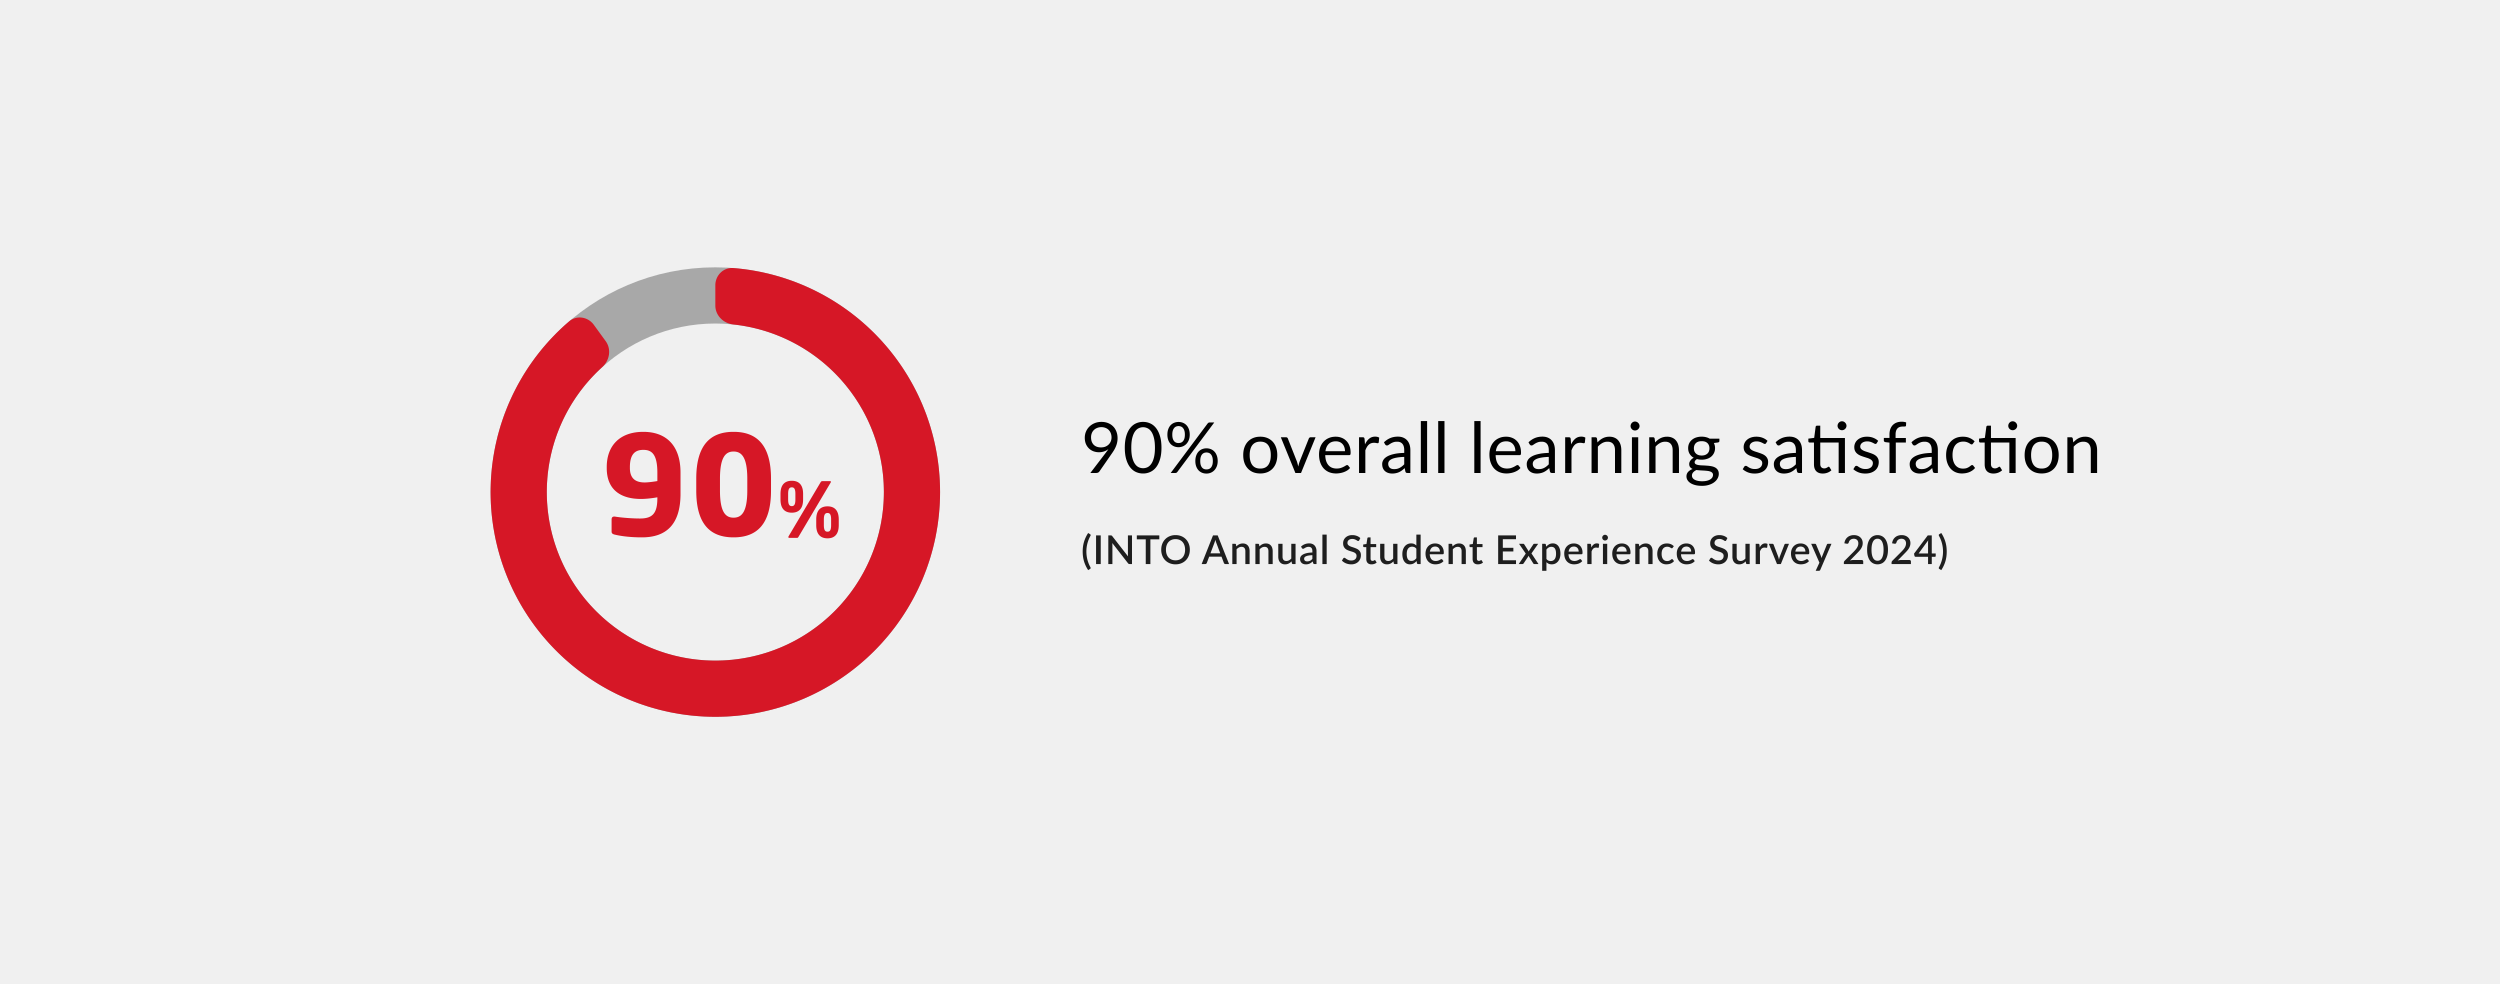
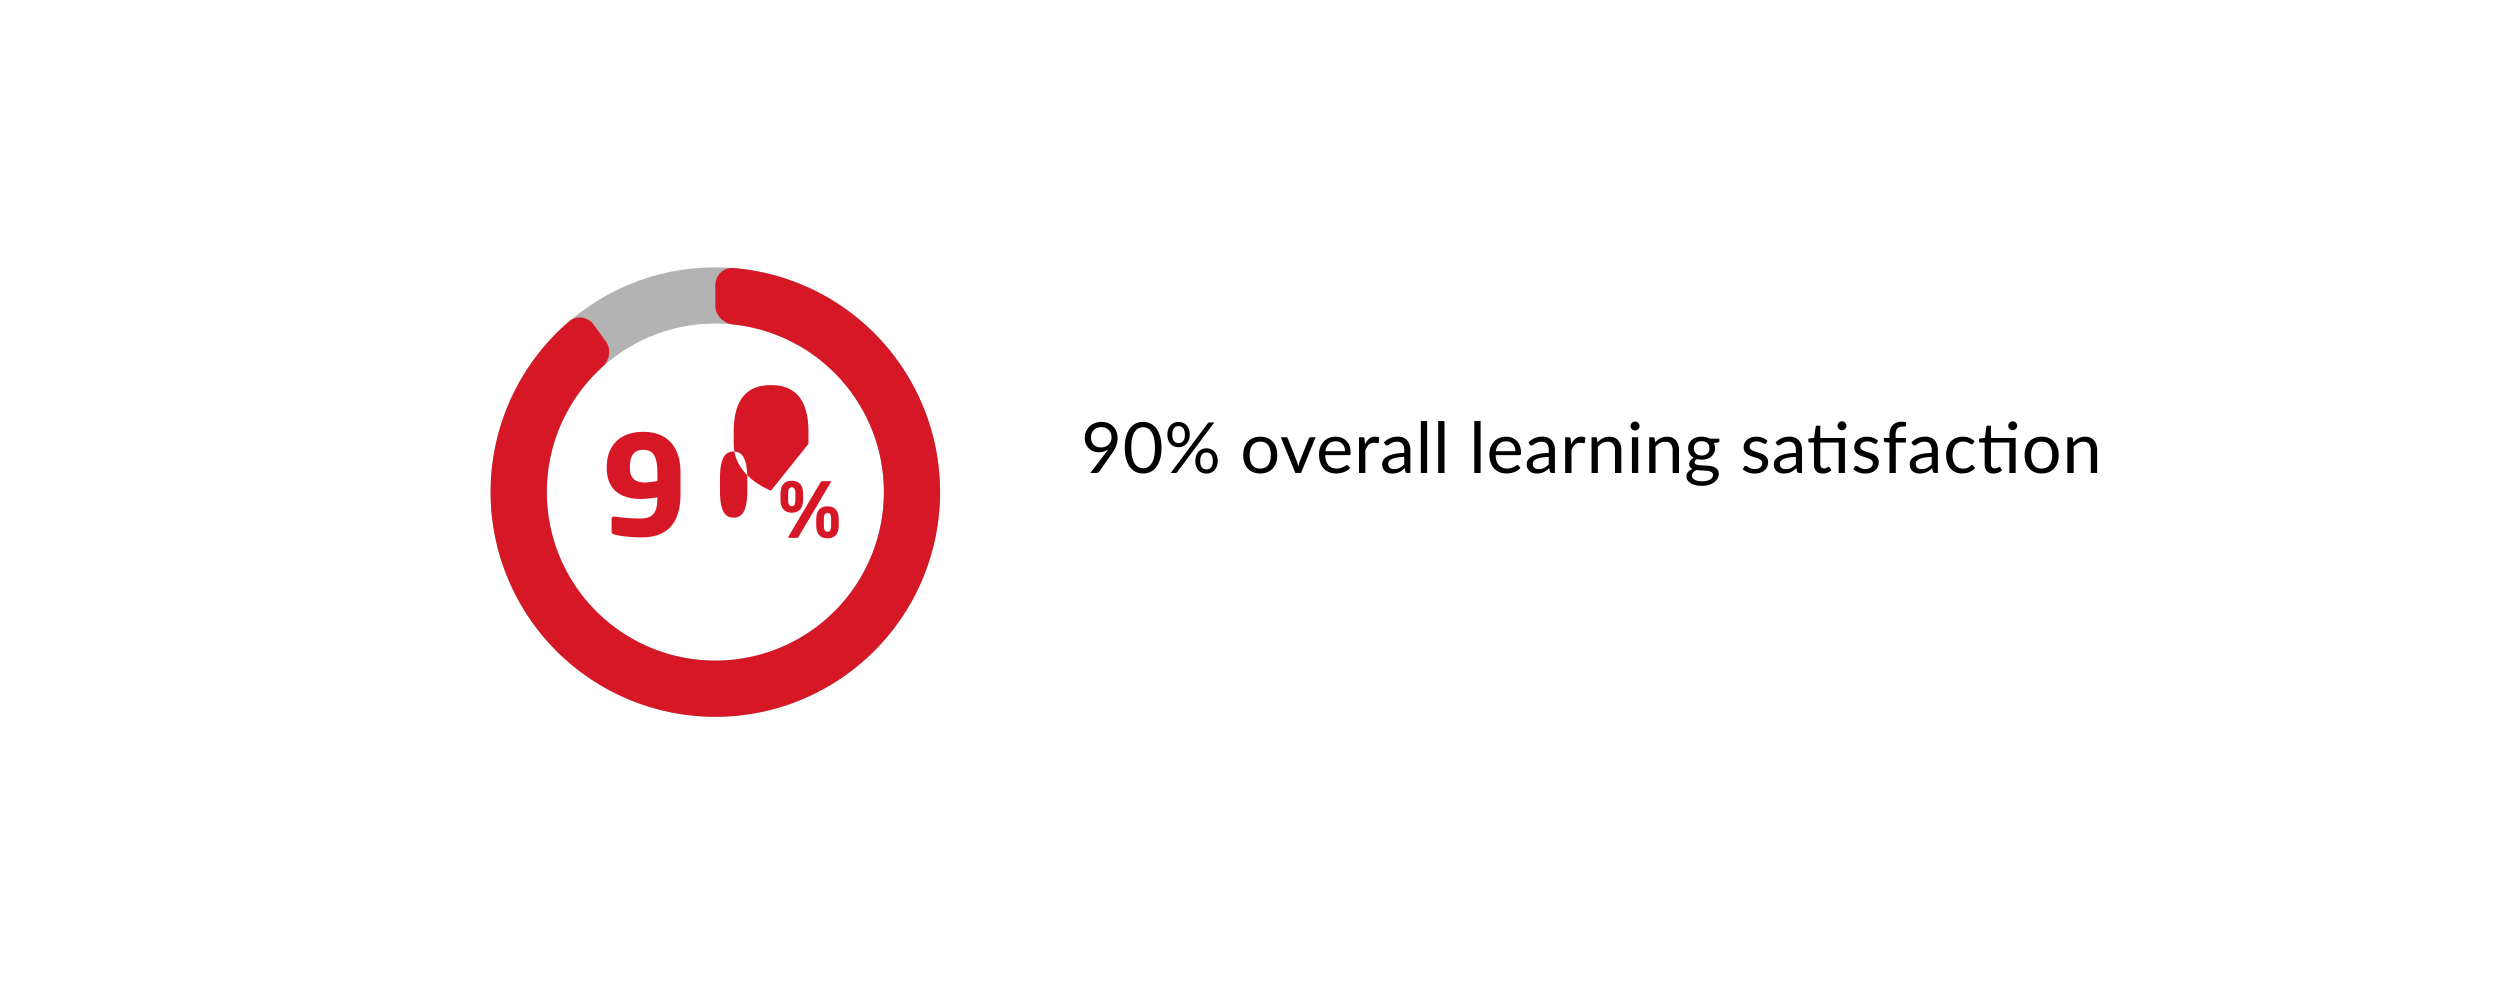
<svg xmlns="http://www.w3.org/2000/svg" width="851" height="335" fill="none">
-   <path fill="#F0F0F0" d="M0 0h851v335H0z" />
  <path fill="#000" fill-opacity=".3" d="M243.5 91c42.25 0 76.5 34.25 76.5 76.5S285.75 244 243.5 244 167 209.75 167 167.5 201.25 91 243.5 91Zm0 133.875c31.687 0 57.375-25.688 57.375-57.375s-25.688-57.375-57.375-57.375-57.375 25.688-57.375 57.375 25.688 57.375 57.375 57.375Z" />
  <path fill="#D61726" d="M243.5 97.12c0-3.38 2.745-6.145 6.114-5.875a76.5 76.5 0 1 1-55.882 18.157c2.567-2.199 6.413-1.575 8.4 1.159l4.047 5.57c1.986 2.735 1.354 6.539-1.154 8.806a57.377 57.377 0 0 0 56.205 97.13 57.38 57.38 0 0 0 38.939-63.542 57.375 57.375 0 0 0-50.56-48.074c-3.361-.36-6.109-3.066-6.109-6.446V97.12Z" />
-   <path fill="#D61726" d="M231.647 168.098c0 10.668-5.098 14.822-13.123 14.822-4.248 0-7.364-.472-9.299-.944-.755-.189-1.039-.472-1.039-1.039v-4.107c0-.66.331-.991.85-.991h.236c2.266.378 5.806.661 8.591.661 4.154 0 5.901-1.652 5.901-6.892v-.33c-1.227.236-3.588.566-5.57.566-6.373 0-11.66-2.69-11.66-10.526v-.331c0-7.175 4.343-11.99 12.462-11.99 7.6 0 12.651 4.485 12.651 13.878v7.223Zm-7.883-4.343v-2.88c0-6.42-2.03-7.741-4.768-7.741-2.596 0-4.579 1.227-4.579 5.853v.331c0 3.87 2.266 4.909 5.051 4.909 1.228 0 3.21-.283 4.296-.472Zm38.686 3.257c0 11.329-4.721 15.908-12.746 15.908s-12.698-4.579-12.698-15.908v-4.06c0-11.329 4.673-15.955 12.698-15.955s12.746 4.626 12.746 15.955v4.06Zm-8.072 0v-4.06c0-7.458-2.03-9.252-4.674-9.252-2.643 0-4.626 1.794-4.626 9.252v4.06c0 7.458 1.983 9.205 4.626 9.205 2.644 0 4.674-1.747 4.674-9.205ZM285.511 178.781c0 3.014-1.377 4.469-3.82 4.469-2.442 0-3.845-1.455-3.845-4.469v-1.949c0-3.014 1.403-4.47 3.845-4.47 2.443 0 3.82 1.456 3.82 4.47v1.949Zm-2.676-14.786a.5.5 0 0 1-.104.312l-10.81 18.241c-.208.364-.312.546-.598.546h-2.676c-.182 0-.286-.104-.286-.286 0-.078.026-.156.078-.26l10.81-18.241c.234-.39.364-.52.649-.52h2.677c.182 0 .26.078.26.208Zm-9.459 6.055c0 3.014-1.403 4.469-3.846 4.469-2.442 0-3.845-1.455-3.845-4.469v-1.949c0-3.014 1.403-4.444 3.845-4.444 2.443 0 3.846 1.43 3.846 4.444v1.949Zm9.537 8.731v-1.949c0-1.767-.468-2.209-1.222-2.209-.753 0-1.247.442-1.247 2.209v1.949c0 1.767.494 2.208 1.247 2.208.754 0 1.222-.441 1.222-2.208Zm-12.161-8.731v-1.949c0-1.767-.468-2.209-1.222-2.209-.753 0-1.247.442-1.247 2.209v1.949c0 1.767.494 2.234 1.247 2.234.754 0 1.222-.467 1.222-2.234Z" />
+   <path fill="#D61726" d="M231.647 168.098c0 10.668-5.098 14.822-13.123 14.822-4.248 0-7.364-.472-9.299-.944-.755-.189-1.039-.472-1.039-1.039v-4.107c0-.66.331-.991.85-.991h.236c2.266.378 5.806.661 8.591.661 4.154 0 5.901-1.652 5.901-6.892v-.33c-1.227.236-3.588.566-5.57.566-6.373 0-11.66-2.69-11.66-10.526v-.331c0-7.175 4.343-11.99 12.462-11.99 7.6 0 12.651 4.485 12.651 13.878v7.223Zm-7.883-4.343v-2.88c0-6.42-2.03-7.741-4.768-7.741-2.596 0-4.579 1.227-4.579 5.853v.331c0 3.87 2.266 4.909 5.051 4.909 1.228 0 3.21-.283 4.296-.472Zm38.686 3.257s-12.698-4.579-12.698-15.908v-4.06c0-11.329 4.673-15.955 12.698-15.955s12.746 4.626 12.746 15.955v4.06Zm-8.072 0v-4.06c0-7.458-2.03-9.252-4.674-9.252-2.643 0-4.626 1.794-4.626 9.252v4.06c0 7.458 1.983 9.205 4.626 9.205 2.644 0 4.674-1.747 4.674-9.205ZM285.511 178.781c0 3.014-1.377 4.469-3.82 4.469-2.442 0-3.845-1.455-3.845-4.469v-1.949c0-3.014 1.403-4.47 3.845-4.47 2.443 0 3.82 1.456 3.82 4.47v1.949Zm-2.676-14.786a.5.5 0 0 1-.104.312l-10.81 18.241c-.208.364-.312.546-.598.546h-2.676c-.182 0-.286-.104-.286-.286 0-.078.026-.156.078-.26l10.81-18.241c.234-.39.364-.52.649-.52h2.677c.182 0 .26.078.26.208Zm-9.459 6.055c0 3.014-1.403 4.469-3.846 4.469-2.442 0-3.845-1.455-3.845-4.469v-1.949c0-3.014 1.403-4.444 3.845-4.444 2.443 0 3.846 1.43 3.846 4.444v1.949Zm9.537 8.731v-1.949c0-1.767-.468-2.209-1.222-2.209-.753 0-1.247.442-1.247 2.209v1.949c0 1.767.494 2.208 1.247 2.208.754 0 1.222-.441 1.222-2.208Zm-12.161-8.731v-1.949c0-1.767-.468-2.209-1.222-2.209-.753 0-1.247.442-1.247 2.209v1.949c0 1.767.494 2.234 1.247 2.234.754 0 1.222-.467 1.222-2.234Z" />
  <path fill="#000" d="M371.396 148.856c0 .544.076 1.032.228 1.464.16.424.384.784.672 1.08.296.296.652.52 1.068.672.424.152.896.228 1.416.228.576 0 1.084-.092 1.524-.276a3.448 3.448 0 0 0 1.128-.756c.304-.312.536-.672.696-1.08.16-.408.24-.832.24-1.272 0-.536-.088-1.02-.264-1.452a3.136 3.136 0 0 0-.708-1.116 3.04 3.04 0 0 0-1.092-.696 3.653 3.653 0 0 0-1.38-.252c-.528 0-1.008.088-1.44.264a3.283 3.283 0 0 0-1.116.708 3.096 3.096 0 0 0-.72 1.092 3.746 3.746 0 0 0-.252 1.392Zm4.992 5.292c.176-.232.34-.452.492-.66.152-.208.296-.416.432-.624a4.78 4.78 0 0 1-1.488.804 5.504 5.504 0 0 1-1.752.276 5.284 5.284 0 0 1-1.848-.324 4.489 4.489 0 0 1-1.524-.948 4.744 4.744 0 0 1-1.056-1.548c-.256-.616-.384-1.32-.384-2.112 0-.752.14-1.456.42-2.112a5.209 5.209 0 0 1 1.176-1.716 5.513 5.513 0 0 1 1.8-1.152c.696-.28 1.46-.42 2.292-.42.824 0 1.572.136 2.244.408a5.047 5.047 0 0 1 1.728 1.14c.48.488.848 1.072 1.104 1.752.264.68.396 1.432.396 2.256 0 .496-.048.968-.144 1.416a7.21 7.21 0 0 1-.396 1.308 9.326 9.326 0 0 1-.624 1.272 19.41 19.41 0 0 1-.84 1.284l-4.188 6.048a1.142 1.142 0 0 1-.444.372 1.568 1.568 0 0 1-.66.132h-1.968l5.232-6.852Zm18.974-1.74c0 1.504-.164 2.808-.492 3.912-.32 1.096-.76 2.004-1.32 2.724-.56.72-1.224 1.256-1.992 1.608a5.754 5.754 0 0 1-2.448.528c-.88 0-1.7-.176-2.46-.528-.752-.352-1.408-.888-1.968-1.608-.56-.72-1-1.628-1.32-2.724-.32-1.104-.48-2.408-.48-3.912s.16-2.808.48-3.912c.32-1.104.76-2.016 1.32-2.736.56-.728 1.216-1.268 1.968-1.62a5.781 5.781 0 0 1 2.46-.528c.872 0 1.688.176 2.448.528.768.352 1.432.892 1.992 1.62.56.72 1 1.632 1.32 2.736.328 1.104.492 2.408.492 3.912Zm-2.22 0c0-1.312-.112-2.412-.336-3.3-.216-.896-.512-1.616-.888-2.16-.368-.544-.796-.932-1.284-1.164a3.412 3.412 0 0 0-3.048 0c-.488.232-.916.62-1.284 1.164-.368.544-.664 1.264-.888 2.16-.216.888-.324 1.988-.324 3.3 0 1.312.108 2.412.324 3.3.224.888.52 1.604.888 2.148s.796.936 1.284 1.176a3.509 3.509 0 0 0 3.048 0c.488-.24.916-.632 1.284-1.176.376-.544.672-1.26.888-2.148.224-.888.336-1.988.336-3.3Zm11.846-4.452c0 .672-.104 1.276-.312 1.812a4.082 4.082 0 0 1-.84 1.344c-.344.36-.748.636-1.212.828-.456.192-.94.288-1.452.288a3.884 3.884 0 0 1-1.5-.288 3.518 3.518 0 0 1-1.212-.828 3.986 3.986 0 0 1-.792-1.344c-.192-.536-.288-1.14-.288-1.812 0-.688.096-1.3.288-1.836.192-.536.456-.988.792-1.356a3.443 3.443 0 0 1 1.212-.84 3.884 3.884 0 0 1 1.5-.288c.544 0 1.048.096 1.512.288.464.192.868.472 1.212.84s.612.82.804 1.356c.192.536.288 1.148.288 1.836Zm-1.656 0c0-.528-.056-.976-.168-1.344a2.454 2.454 0 0 0-.468-.9 1.638 1.638 0 0 0-.684-.516 2.27 2.27 0 0 0-.84-.156c-.296 0-.572.052-.828.156-.256.104-.48.276-.672.516a2.57 2.57 0 0 0-.456.9c-.112.368-.168.816-.168 1.344 0 .52.056.964.168 1.332.112.36.264.656.456.888.192.224.416.388.672.492.256.096.532.144.828.144.296 0 .576-.048.84-.144.264-.104.492-.268.684-.492.2-.232.356-.528.468-.888.112-.368.168-.812.168-1.332Zm7.74-3.792c.08-.096.172-.18.276-.252a.81.81 0 0 1 .444-.108h1.548l-12.576 16.848a.834.834 0 0 1-.276.252.81.81 0 0 1-.408.096h-1.572l12.564-16.836Zm3.432 12.78c0 .672-.104 1.272-.312 1.8a4.082 4.082 0 0 1-.84 1.344c-.344.36-.748.636-1.212.828-.456.192-.94.288-1.452.288a3.916 3.916 0 0 1-1.512-.288 3.547 3.547 0 0 1-1.2-.828 3.986 3.986 0 0 1-.792-1.344c-.192-.528-.288-1.128-.288-1.8 0-.688.096-1.3.288-1.836.192-.544.456-1 .792-1.368a3.47 3.47 0 0 1 1.2-.84 3.916 3.916 0 0 1 1.512-.288c.536 0 1.036.096 1.5.288.472.192.876.472 1.212.84.344.368.612.824.804 1.368.2.536.3 1.148.3 1.836Zm-1.656 0c0-.528-.056-.976-.168-1.344-.112-.376-.268-.68-.468-.912-.192-.232-.42-.4-.684-.504a2.27 2.27 0 0 0-.84-.156 2.27 2.27 0 0 0-.84.156c-.256.104-.48.272-.672.504-.192.232-.344.536-.456.912-.104.368-.156.816-.156 1.344 0 .52.052.96.156 1.32.112.36.264.656.456.888.192.224.416.388.672.492.264.096.544.144.84.144.296 0 .576-.048.84-.144.264-.104.492-.268.684-.492.2-.232.356-.528.468-.888.112-.36.168-.8.168-1.32Zm16.155-8.292c.888 0 1.688.148 2.4.444.712.296 1.32.716 1.824 1.26s.888 1.204 1.152 1.98c.272.768.408 1.628.408 2.58 0 .96-.136 1.824-.408 2.592a5.47 5.47 0 0 1-1.152 1.968 5.143 5.143 0 0 1-1.824 1.26c-.712.288-1.512.432-2.4.432-.896 0-1.704-.144-2.424-.432a5.143 5.143 0 0 1-1.824-1.26 5.61 5.61 0 0 1-1.164-1.968c-.264-.768-.396-1.632-.396-2.592 0-.952.132-1.812.396-2.58.272-.776.66-1.436 1.164-1.98a5.143 5.143 0 0 1 1.824-1.26c.72-.296 1.528-.444 2.424-.444Zm0 10.848c1.2 0 2.096-.4 2.688-1.2.592-.808.888-1.932.888-3.372 0-1.448-.296-2.576-.888-3.384-.592-.808-1.488-1.212-2.688-1.212-.608 0-1.14.104-1.596.312a3.015 3.015 0 0 0-1.128.9c-.296.392-.52.876-.672 1.452a7.882 7.882 0 0 0-.216 1.932c0 1.44.296 2.564.888 3.372.6.8 1.508 1.2 2.724 1.2Zm18.821-10.656L442.868 161h-1.92l-4.956-12.156h1.74a.66.66 0 0 1 .66.444l3.084 7.824c.096.296.18.584.252.864.072.28.14.56.204.84.064-.28.132-.56.204-.84.072-.28.16-.568.264-.864l3.12-7.824a.66.66 0 0 1 .24-.312.622.622 0 0 1 .396-.132h1.668Zm10.007 4.752c0-.496-.072-.948-.216-1.356a2.875 2.875 0 0 0-.612-1.068 2.583 2.583 0 0 0-.972-.696 3.233 3.233 0 0 0-1.308-.252c-1.024 0-1.836.3-2.436.9-.592.592-.96 1.416-1.104 2.472h6.648Zm1.728 5.7c-.264.32-.58.6-.948.84a6.044 6.044 0 0 1-1.188.576 7.007 7.007 0 0 1-1.296.336c-.448.08-.892.12-1.332.12-.84 0-1.616-.14-2.328-.42a5.272 5.272 0 0 1-1.836-1.248c-.512-.552-.912-1.232-1.2-2.04-.288-.808-.432-1.736-.432-2.784 0-.848.128-1.64.384-2.376a5.612 5.612 0 0 1 1.128-1.908 5.063 5.063 0 0 1 1.788-1.272c.704-.312 1.496-.468 2.376-.468.728 0 1.4.124 2.016.372.624.24 1.16.592 1.608 1.056.456.456.812 1.024 1.068 1.704.256.672.384 1.44.384 2.304 0 .336-.036.56-.108.672-.072.112-.208.168-.408.168h-8.124c.024.768.128 1.436.312 2.004.192.568.456 1.044.792 1.428.336.376.736.66 1.2.852a4.2 4.2 0 0 0 1.56.276c.536 0 .996-.06 1.38-.18a6.912 6.912 0 0 0 1.008-.408c.28-.144.512-.276.696-.396.192-.128.356-.192.492-.192a.47.47 0 0 1 .408.204l.6.78Zm5.083-8.016c.384-.832.856-1.48 1.416-1.944.56-.472 1.244-.708 2.052-.708.256 0 .5.028.732.084.24.056.452.144.636.264l-.156 1.596c-.048.2-.168.3-.36.3-.112 0-.276-.024-.492-.072a3.387 3.387 0 0 0-.732-.072 2.97 2.97 0 0 0-1.032.168c-.296.112-.564.28-.804.504a3.565 3.565 0 0 0-.636.816c-.184.32-.352.688-.504 1.104V161h-2.148v-12.156h1.224c.232 0 .392.044.48.132.088.088.148.24.18.456l.144 1.848Zm13.355 4.248c-.984.032-1.824.112-2.52.24-.688.12-1.252.28-1.692.48-.432.2-.748.436-.948.708a1.545 1.545 0 0 0-.288.912c0 .32.052.596.156.828.104.232.244.424.42.576.184.144.396.252.636.324.248.064.512.096.792.096.376 0 .72-.036 1.032-.108.312-.08.604-.192.876-.336.28-.144.544-.316.792-.516.256-.2.504-.428.744-.684v-2.52Zm-6.9-4.968c.672-.648 1.396-1.132 2.172-1.452.776-.32 1.636-.48 2.58-.48.68 0 1.284.112 1.812.336.528.224.972.536 1.332.936.36.4.632.884.816 1.452.184.568.276 1.192.276 1.872V161h-.948c-.208 0-.368-.032-.48-.096-.112-.072-.2-.208-.264-.408l-.24-1.152c-.32.296-.632.56-.936.792a5.87 5.87 0 0 1-.96.576 5.17 5.17 0 0 1-1.08.348 5.54 5.54 0 0 1-1.26.132c-.472 0-.916-.064-1.332-.192a3.219 3.219 0 0 1-1.092-.6 2.905 2.905 0 0 1-.732-.996c-.176-.408-.264-.888-.264-1.44 0-.48.132-.94.396-1.38.264-.448.692-.844 1.284-1.188.592-.344 1.364-.624 2.316-.84.952-.224 2.12-.352 3.504-.384v-.948c0-.944-.204-1.656-.612-2.136-.408-.488-1.004-.732-1.788-.732-.528 0-.972.068-1.332.204-.352.128-.66.276-.924.444-.256.16-.48.308-.672.444a.962.962 0 0 1-.552.192.637.637 0 0 1-.372-.108 1.134 1.134 0 0 1-.264-.288l-.384-.684Zm14.69-7.236V161h-2.136v-17.676h2.136Zm5.911 0V161h-2.136v-17.676h2.136Zm12.293 0V161h-2.136v-17.676h2.136Zm11.84 10.272c0-.496-.072-.948-.216-1.356a2.875 2.875 0 0 0-.612-1.068 2.583 2.583 0 0 0-.972-.696 3.233 3.233 0 0 0-1.308-.252c-1.024 0-1.836.3-2.436.9-.592.592-.96 1.416-1.104 2.472h6.648Zm1.728 5.7c-.264.32-.58.6-.948.84a6.044 6.044 0 0 1-1.188.576 7.007 7.007 0 0 1-1.296.336c-.448.08-.892.12-1.332.12-.84 0-1.616-.14-2.328-.42a5.272 5.272 0 0 1-1.836-1.248c-.512-.552-.912-1.232-1.2-2.04-.288-.808-.432-1.736-.432-2.784 0-.848.128-1.64.384-2.376a5.612 5.612 0 0 1 1.128-1.908 5.063 5.063 0 0 1 1.788-1.272c.704-.312 1.496-.468 2.376-.468.728 0 1.4.124 2.016.372.624.24 1.16.592 1.608 1.056.456.456.812 1.024 1.068 1.704.256.672.384 1.44.384 2.304 0 .336-.036.56-.108.672-.072.112-.208.168-.408.168h-8.124c.024.768.128 1.436.312 2.004.192.568.456 1.044.792 1.428.336.376.736.66 1.2.852a4.2 4.2 0 0 0 1.56.276c.536 0 .996-.06 1.38-.18a6.912 6.912 0 0 0 1.008-.408c.28-.144.512-.276.696-.396.192-.128.356-.192.492-.192a.47.47 0 0 1 .408.204l.6.78Zm9.644-3.768c-.984.032-1.824.112-2.52.24-.688.12-1.252.28-1.692.48-.432.2-.748.436-.948.708a1.545 1.545 0 0 0-.288.912c0 .32.052.596.156.828.104.232.244.424.42.576.184.144.396.252.636.324.248.064.512.096.792.096.376 0 .72-.036 1.032-.108.312-.08.604-.192.876-.336.28-.144.544-.316.792-.516.256-.2.504-.428.744-.684v-2.52Zm-6.9-4.968c.672-.648 1.396-1.132 2.172-1.452.776-.32 1.636-.48 2.58-.48.68 0 1.284.112 1.812.336.528.224.972.536 1.332.936.36.4.632.884.816 1.452.184.568.276 1.192.276 1.872V161h-.948c-.208 0-.368-.032-.48-.096-.112-.072-.2-.208-.264-.408l-.24-1.152c-.32.296-.632.56-.936.792a5.87 5.87 0 0 1-.96.576 5.17 5.17 0 0 1-1.08.348 5.54 5.54 0 0 1-1.26.132c-.472 0-.916-.064-1.332-.192a3.219 3.219 0 0 1-1.092-.6 2.905 2.905 0 0 1-.732-.996c-.176-.408-.264-.888-.264-1.44 0-.48.132-.94.396-1.38.264-.448.692-.844 1.284-1.188.592-.344 1.364-.624 2.316-.84.952-.224 2.12-.352 3.504-.384v-.948c0-.944-.204-1.656-.612-2.136-.408-.488-1.004-.732-1.788-.732-.528 0-.972.068-1.332.204-.352.128-.66.276-.924.444-.256.16-.48.308-.672.444a.962.962 0 0 1-.552.192.637.637 0 0 1-.372-.108 1.134 1.134 0 0 1-.264-.288l-.384-.684Zm14.509.72c.384-.832.856-1.48 1.416-1.944.56-.472 1.244-.708 2.052-.708.256 0 .5.028.732.084.24.056.452.144.636.264l-.156 1.596c-.048.2-.168.3-.36.3-.112 0-.276-.024-.492-.072a3.387 3.387 0 0 0-.732-.072 2.97 2.97 0 0 0-1.032.168c-.296.112-.564.28-.804.504a3.565 3.565 0 0 0-.636.816c-.184.32-.352.688-.504 1.104V161h-2.148v-12.156h1.224c.232 0 .392.044.48.132.088.088.148.24.18.456l.144 1.848Zm8.97-.672c.264-.296.544-.564.84-.804.296-.24.608-.444.936-.612a4.546 4.546 0 0 1 1.056-.396c.376-.096.78-.144 1.212-.144.664 0 1.248.112 1.752.336.512.216.936.528 1.272.936.344.4.604.884.78 1.452.176.568.264 1.196.264 1.884V161h-2.148v-7.74c0-.92-.212-1.632-.636-2.136-.416-.512-1.052-.768-1.908-.768-.632 0-1.224.152-1.776.456a5.871 5.871 0 0 0-1.512 1.236V161h-2.148v-12.156h1.284c.304 0 .492.148.564.444l.168 1.32Zm13.863-1.764V161h-2.136v-12.156h2.136Zm.456-3.816c0 .208-.044.404-.132.588a1.63 1.63 0 0 1-.336.48c-.136.136-.3.244-.492.324-.184.08-.38.12-.588.12a1.459 1.459 0 0 1-1.056-.444 1.75 1.75 0 0 1-.324-.48c-.08-.184-.12-.38-.12-.588 0-.208.04-.404.12-.588.08-.192.188-.356.324-.492.136-.144.292-.256.468-.336.184-.08.38-.12.588-.12.208 0 .404.04.588.12.192.08.356.192.492.336.144.136.256.3.336.492.088.184.132.38.132.588Zm5.31 5.58c.264-.296.544-.564.84-.804.296-.24.608-.444.936-.612a4.546 4.546 0 0 1 1.056-.396c.376-.096.78-.144 1.212-.144.664 0 1.248.112 1.752.336.512.216.936.528 1.272.936.344.4.604.884.78 1.452.176.568.264 1.196.264 1.884V161h-2.148v-7.74c0-.92-.212-1.632-.636-2.136-.416-.512-1.052-.768-1.908-.768-.632 0-1.224.152-1.776.456a5.871 5.871 0 0 0-1.512 1.236V161h-2.148v-12.156h1.284c.304 0 .492.148.564.444l.168 1.32Zm15.843 4.452c.432 0 .812-.06 1.14-.18.328-.12.604-.288.828-.504.224-.216.392-.472.504-.768a2.86 2.86 0 0 0 .168-.996c0-.744-.228-1.336-.684-1.776-.448-.44-1.1-.66-1.956-.66-.864 0-1.524.22-1.98.66-.448.44-.672 1.032-.672 1.776 0 .36.056.692.168.996.12.296.292.552.516.768.224.216.5.384.828.504.328.12.708.18 1.14.18Zm3.852 6.6c0-.296-.084-.536-.252-.72a1.676 1.676 0 0 0-.684-.432 4.073 4.073 0 0 0-.984-.216 17.147 17.147 0 0 0-1.2-.108l-1.272-.072a15.009 15.009 0 0 1-1.248-.12 3.37 3.37 0 0 0-1.104.792c-.28.312-.42.68-.42 1.104 0 .272.068.524.204.756.144.24.36.444.648.612.288.176.648.312 1.08.408.44.104.956.156 1.548.156.576 0 1.092-.052 1.548-.156.456-.104.84-.252 1.152-.444.32-.192.564-.42.732-.684.168-.264.252-.556.252-.876Zm2.172-12.336v.792c0 .264-.168.432-.504.504l-1.38.18c.272.528.408 1.112.408 1.752 0 .592-.116 1.132-.348 1.62-.224.48-.536.892-.936 1.236s-.88.608-1.44.792a5.812 5.812 0 0 1-1.824.276 6.15 6.15 0 0 1-1.608-.204c-.256.16-.452.332-.588.516a.876.876 0 0 0-.204.54c0 .288.116.508.348.66.24.144.552.248.936.312s.82.104 1.308.12c.496.016 1 .044 1.512.084.52.032 1.024.092 1.512.18.496.088.936.232 1.32.432.384.2.692.476.924.828.24.352.36.808.36 1.368 0 .52-.132 1.024-.396 1.512-.256.488-.628.92-1.116 1.296-.488.384-1.088.688-1.8.912-.704.232-1.5.348-2.388.348-.888 0-1.664-.088-2.328-.264-.664-.176-1.216-.412-1.656-.708-.44-.296-.772-.64-.996-1.032a2.436 2.436 0 0 1-.324-1.212c0-.6.188-1.108.564-1.524.376-.416.892-.748 1.548-.996a2.297 2.297 0 0 1-.864-.636c-.208-.272-.312-.636-.312-1.092 0-.176.032-.356.096-.54.064-.192.16-.38.288-.564a3.1 3.1 0 0 1 1.164-.984 3.752 3.752 0 0 1-1.404-1.332c-.336-.56-.504-1.208-.504-1.944 0-.592.112-1.128.336-1.608.232-.488.552-.9.96-1.236a4.313 4.313 0 0 1 1.452-.792 6.006 6.006 0 0 1 1.86-.276c.528 0 1.02.06 1.476.18.456.112.872.28 1.248.504h3.3Zm15.909 1.524a.473.473 0 0 1-.444.264.835.835 0 0 1-.408-.132 7.18 7.18 0 0 0-.564-.288 4.303 4.303 0 0 0-.78-.3 3.603 3.603 0 0 0-1.08-.144c-.36 0-.684.048-.972.144a2.318 2.318 0 0 0-.744.372c-.2.16-.356.348-.468.564a1.508 1.508 0 0 0-.156.684c0 .312.088.572.264.78.184.208.424.388.72.54.296.152.632.288 1.008.408.376.112.76.236 1.152.372.4.128.788.272 1.164.432.376.16.712.36 1.008.6.296.24.532.536.708.888.184.344.276.76.276 1.248 0 .56-.1 1.08-.3 1.56a3.46 3.46 0 0 1-.888 1.236 4.34 4.34 0 0 1-1.44.816c-.568.2-1.224.3-1.968.3-.848 0-1.616-.136-2.304-.408-.688-.28-1.272-.636-1.752-1.068l.504-.816a.732.732 0 0 1 .228-.24.615.615 0 0 1 .336-.084c.144 0 .296.056.456.168.16.112.352.236.576.372.232.136.512.26.84.372.328.112.736.168 1.224.168.416 0 .78-.052 1.092-.156.312-.112.572-.26.78-.444.208-.184.36-.396.456-.636a1.91 1.91 0 0 0 .156-.768c0-.336-.092-.612-.276-.828a2.105 2.105 0 0 0-.708-.564 5.212 5.212 0 0 0-1.02-.408l-1.164-.372a15.68 15.68 0 0 1-1.164-.432 4.273 4.273 0 0 1-1.008-.624 2.89 2.89 0 0 1-.72-.912c-.176-.368-.264-.812-.264-1.332 0-.464.096-.908.288-1.332.192-.432.472-.808.84-1.128.368-.328.82-.588 1.356-.78.536-.192 1.148-.288 1.836-.288.8 0 1.516.128 2.148.384.64.248 1.192.592 1.656 1.032l-.48.78Zm10.131 4.68c-.984.032-1.824.112-2.52.24-.688.12-1.252.28-1.692.48-.432.2-.748.436-.948.708a1.545 1.545 0 0 0-.288.912c0 .32.052.596.156.828.104.232.244.424.42.576.184.144.396.252.636.324.248.064.512.096.792.096.376 0 .72-.036 1.032-.108.312-.08.604-.192.876-.336.28-.144.544-.316.792-.516.256-.2.504-.428.744-.684v-2.52Zm-6.9-4.968c.672-.648 1.396-1.132 2.172-1.452.776-.32 1.636-.48 2.58-.48.68 0 1.284.112 1.812.336.528.224.972.536 1.332.936.36.4.632.884.816 1.452.184.568.276 1.192.276 1.872V161h-.948c-.208 0-.368-.032-.48-.096-.112-.072-.2-.208-.264-.408l-.24-1.152c-.32.296-.632.56-.936.792a5.87 5.87 0 0 1-.96.576 5.17 5.17 0 0 1-1.08.348 5.54 5.54 0 0 1-1.26.132c-.472 0-.916-.064-1.332-.192a3.219 3.219 0 0 1-1.092-.6 2.905 2.905 0 0 1-.732-.996c-.176-.408-.264-.888-.264-1.44 0-.48.132-.94.396-1.38.264-.448.692-.844 1.284-1.188.592-.344 1.364-.624 2.316-.84.952-.224 2.12-.352 3.504-.384v-.948c0-.944-.204-1.656-.612-2.136-.408-.488-1.004-.732-1.788-.732-.528 0-.972.068-1.332.204-.352.128-.66.276-.924.444-.256.16-.48.308-.672.444a.962.962 0 0 1-.552.192.637.637 0 0 1-.372-.108 1.134 1.134 0 0 1-.264-.288l-.384-.684ZM628.015 161h-2.136v-10.368h-6.264v7.296c0 .512.124.892.372 1.14.248.248.568.372.96.372.224 0 .416-.028.576-.084.168-.064.312-.132.432-.204.12-.072.22-.136.3-.192.088-.064.164-.096.228-.096.112 0 .212.068.3.204l.624 1.02a4.058 4.058 0 0 1-1.332.816 4.607 4.607 0 0 1-1.608.288c-.96 0-1.7-.268-2.22-.804-.512-.536-.768-1.308-.768-2.316v-7.44h-1.464a.495.495 0 0 1-.324-.108c-.088-.08-.132-.2-.132-.36v-.852l1.992-.264.492-3.744a.509.509 0 0 1 .156-.288.48.48 0 0 1 .336-.12h1.08v4.188h8.4V161Zm.528-16.056c0 .208-.044.404-.132.588-.08.176-.192.332-.336.468a1.54 1.54 0 0 1-.48.324c-.184.08-.38.12-.588.12a1.459 1.459 0 0 1-1.056-.444 1.459 1.459 0 0 1-.444-1.056c0-.208.04-.404.12-.588.08-.192.188-.356.324-.492.136-.144.292-.256.468-.336.184-.08.38-.12.588-.12a1.459 1.459 0 0 1 1.068.456c.144.136.256.3.336.492.088.184.132.38.132.588Zm10.302 5.904a.473.473 0 0 1-.444.264.835.835 0 0 1-.408-.132 7.18 7.18 0 0 0-.564-.288 4.303 4.303 0 0 0-.78-.3 3.603 3.603 0 0 0-1.08-.144c-.36 0-.684.048-.972.144a2.318 2.318 0 0 0-.744.372c-.2.16-.356.348-.468.564a1.508 1.508 0 0 0-.156.684c0 .312.088.572.264.78.184.208.424.388.72.54.296.152.632.288 1.008.408.376.112.76.236 1.152.372.4.128.788.272 1.164.432.376.16.712.36 1.008.6.296.24.532.536.708.888.184.344.276.76.276 1.248 0 .56-.1 1.08-.3 1.56a3.46 3.46 0 0 1-.888 1.236 4.34 4.34 0 0 1-1.44.816c-.568.2-1.224.3-1.968.3-.848 0-1.616-.136-2.304-.408-.688-.28-1.272-.636-1.752-1.068l.504-.816a.732.732 0 0 1 .228-.24.615.615 0 0 1 .336-.084c.144 0 .296.056.456.168.16.112.352.236.576.372.232.136.512.26.84.372.328.112.736.168 1.224.168.416 0 .78-.052 1.092-.156.312-.112.572-.26.78-.444.208-.184.36-.396.456-.636a1.91 1.91 0 0 0 .156-.768c0-.336-.092-.612-.276-.828a2.105 2.105 0 0 0-.708-.564 5.212 5.212 0 0 0-1.02-.408l-1.164-.372a15.68 15.68 0 0 1-1.164-.432 4.273 4.273 0 0 1-1.008-.624 2.89 2.89 0 0 1-.72-.912c-.176-.368-.264-.812-.264-1.332 0-.464.096-.908.288-1.332.192-.432.472-.808.84-1.128.368-.328.82-.588 1.356-.78.536-.192 1.148-.288 1.836-.288.8 0 1.516.128 2.148.384.64.248 1.192.592 1.656 1.032l-.48.78ZM643.179 161v-10.332l-1.344-.156a1.19 1.19 0 0 1-.42-.18.46.46 0 0 1-.156-.372v-.876h1.92v-1.176c0-.696.096-1.312.288-1.848.2-.544.48-1 .84-1.368a3.58 3.58 0 0 1 1.32-.852c.512-.192 1.088-.288 1.728-.288.544 0 1.044.08 1.5.24l-.048 1.068c-.016.192-.124.296-.324.312a9.895 9.895 0 0 1-.78.024c-.368 0-.704.048-1.008.144a1.898 1.898 0 0 0-.768.468c-.216.216-.384.5-.504.852-.112.352-.168.788-.168 1.308v1.116h3.504v1.548h-3.432V161h-2.148Zm14.38-5.472c-.984.032-1.824.112-2.52.24-.688.12-1.252.28-1.692.48-.432.2-.748.436-.948.708a1.545 1.545 0 0 0-.288.912c0 .32.052.596.156.828.104.232.244.424.42.576.184.144.396.252.636.324.248.064.512.096.792.096.376 0 .72-.036 1.032-.108.312-.08.604-.192.876-.336.28-.144.544-.316.792-.516.256-.2.504-.428.744-.684v-2.52Zm-6.9-4.968c.672-.648 1.396-1.132 2.172-1.452.776-.32 1.636-.48 2.58-.48.68 0 1.284.112 1.812.336.528.224.972.536 1.332.936.36.4.632.884.816 1.452.184.568.276 1.192.276 1.872V161h-.948c-.208 0-.368-.032-.48-.096-.112-.072-.2-.208-.264-.408l-.24-1.152c-.32.296-.632.56-.936.792a5.87 5.87 0 0 1-.96.576 5.17 5.17 0 0 1-1.08.348 5.54 5.54 0 0 1-1.26.132c-.472 0-.916-.064-1.332-.192a3.219 3.219 0 0 1-1.092-.6 2.905 2.905 0 0 1-.732-.996c-.176-.408-.264-.888-.264-1.44 0-.48.132-.94.396-1.38.264-.448.692-.844 1.284-1.188.592-.344 1.364-.624 2.316-.84.952-.224 2.12-.352 3.504-.384v-.948c0-.944-.204-1.656-.612-2.136-.408-.488-1.004-.732-1.788-.732-.528 0-.972.068-1.332.204-.352.128-.66.276-.924.444-.256.16-.48.308-.672.444a.962.962 0 0 1-.552.192.637.637 0 0 1-.372-.108 1.134 1.134 0 0 1-.264-.288l-.384-.684Zm20.942.444a.954.954 0 0 1-.192.204.431.431 0 0 1-.264.072.73.73 0 0 1-.396-.144 5.481 5.481 0 0 0-.54-.336 3.82 3.82 0 0 0-.78-.324c-.304-.104-.68-.156-1.128-.156-.6 0-1.128.108-1.584.324-.456.208-.84.512-1.152.912-.304.4-.536.884-.696 1.452a7.383 7.383 0 0 0-.228 1.908c0 .736.084 1.392.252 1.968.168.568.404 1.048.708 1.44.312.384.684.68 1.116.888.44.2.932.3 1.476.3.52 0 .948-.06 1.284-.18.336-.128.612-.268.828-.42.224-.152.408-.288.552-.408.152-.128.3-.192.444-.192a.47.47 0 0 1 .408.204l.6.78a4.257 4.257 0 0 1-.9.84c-.336.232-.7.428-1.092.588a6.023 6.023 0 0 1-1.212.336 7.728 7.728 0 0 1-1.296.108c-.76 0-1.468-.14-2.124-.42a4.878 4.878 0 0 1-1.692-1.212c-.48-.536-.856-1.192-1.128-1.968-.272-.776-.408-1.66-.408-2.652 0-.904.124-1.74.372-2.508a5.747 5.747 0 0 1 1.104-1.98 5.053 5.053 0 0 1 1.788-1.308c.712-.312 1.528-.468 2.448-.468.856 0 1.608.14 2.256.42a5.32 5.32 0 0 1 1.74 1.164l-.564.768ZM686.122 161h-2.136v-10.368h-6.264v7.296c0 .512.124.892.372 1.14.248.248.568.372.96.372.224 0 .416-.028.576-.084.168-.064.312-.132.432-.204.12-.072.22-.136.3-.192.088-.064.164-.096.228-.096.112 0 .212.068.3.204l.624 1.02a4.058 4.058 0 0 1-1.332.816 4.607 4.607 0 0 1-1.608.288c-.96 0-1.7-.268-2.22-.804-.512-.536-.768-1.308-.768-2.316v-7.44h-1.464a.495.495 0 0 1-.324-.108c-.088-.08-.132-.2-.132-.36v-.852l1.992-.264.492-3.744a.509.509 0 0 1 .156-.288.48.48 0 0 1 .336-.12h1.08v4.188h8.4V161Zm.528-16.056c0 .208-.044.404-.132.588-.08.176-.192.332-.336.468a1.54 1.54 0 0 1-.48.324c-.184.08-.38.12-.588.12a1.459 1.459 0 0 1-1.056-.444 1.459 1.459 0 0 1-.444-1.056c0-.208.04-.404.12-.588.08-.192.188-.356.324-.492.136-.144.292-.256.468-.336.184-.08.38-.12.588-.12a1.459 1.459 0 0 1 1.068.456c.144.136.256.3.336.492.088.184.132.38.132.588Zm8.345 3.708c.888 0 1.688.148 2.4.444.712.296 1.32.716 1.824 1.26s.888 1.204 1.152 1.98c.272.768.408 1.628.408 2.58 0 .96-.136 1.824-.408 2.592a5.47 5.47 0 0 1-1.152 1.968 5.143 5.143 0 0 1-1.824 1.26c-.712.288-1.512.432-2.4.432-.896 0-1.704-.144-2.424-.432a5.143 5.143 0 0 1-1.824-1.26 5.61 5.61 0 0 1-1.164-1.968c-.264-.768-.396-1.632-.396-2.592 0-.952.132-1.812.396-2.58.272-.776.66-1.436 1.164-1.98a5.143 5.143 0 0 1 1.824-1.26c.72-.296 1.528-.444 2.424-.444Zm0 10.848c1.2 0 2.096-.4 2.688-1.2.592-.808.888-1.932.888-3.372 0-1.448-.296-2.576-.888-3.384-.592-.808-1.488-1.212-2.688-1.212-.608 0-1.14.104-1.596.312a3.015 3.015 0 0 0-1.128.9c-.296.392-.52.876-.672 1.452a7.882 7.882 0 0 0-.216 1.932c0 1.44.296 2.564.888 3.372.6.8 1.508 1.2 2.724 1.2Zm10.749-8.892c.264-.296.544-.564.84-.804.296-.24.608-.444.936-.612a4.546 4.546 0 0 1 1.056-.396c.376-.096.78-.144 1.212-.144.664 0 1.248.112 1.752.336.512.216.936.528 1.272.936.344.4.604.884.78 1.452.176.568.264 1.196.264 1.884V161h-2.148v-7.74c0-.92-.212-1.632-.636-2.136-.416-.512-1.052-.768-1.908-.768-.632 0-1.224.152-1.776.456a5.871 5.871 0 0 0-1.512 1.236V161h-2.148v-12.156h1.284c.304 0 .492.148.564.444l.168 1.32Z" />
-   <path fill="#1E1E1E" d="M369.806 187.752c0 .947.117 1.874.352 2.78.234.902.575 1.752 1.021 2.55a.73.73 0 0 1 .075.217.314.314 0 0 1-.095.284.678.678 0 0 1-.108.088l-.643.399a11.941 11.941 0 0 1-.859-1.549 10.966 10.966 0 0 1-.575-1.542 10.768 10.768 0 0 1-.325-1.583 13.267 13.267 0 0 1 0-3.275c.068-.536.176-1.064.325-1.582a11.04 11.04 0 0 1 .575-1.556c.235-.514.521-1.031.859-1.549l.643.399c.04.027.077.056.108.088a.288.288 0 0 1 .081.121c.018.045.023.1.014.163a.715.715 0 0 1-.075.216 10.96 10.96 0 0 0-1.373 5.331ZM374.69 192h-1.59v-9.741h1.59V192Zm10.642-9.741V192h-.805a.716.716 0 0 1-.311-.061.768.768 0 0 1-.244-.216l-5.35-6.873c.013.13.022.261.027.392.009.126.013.244.013.352V192h-1.393v-9.741h.825c.068 0 .124.004.169.013a.378.378 0 0 1 .25.115c.036.036.075.082.115.136l5.358 6.879a12.24 12.24 0 0 1-.034-.412 13.11 13.11 0 0 1-.007-.379v-6.352h1.387Zm9.296 1.319h-3.037V192h-1.577v-8.422h-3.044v-1.319h7.658v1.319Zm10.396 3.551c0 .722-.118 1.387-.352 1.996a4.62 4.62 0 0 1-.995 1.576c-.423.438-.935.78-1.535 1.028-.595.248-1.258.372-1.989.372a5.159 5.159 0 0 1-1.989-.372 4.582 4.582 0 0 1-1.535-1.028 4.62 4.62 0 0 1-.995-1.576 5.519 5.519 0 0 1-.352-1.996c0-.721.118-1.386.352-1.995a4.62 4.62 0 0 1 .995-1.576c.428-.442.94-.787 1.535-1.035a5.159 5.159 0 0 1 1.989-.372c.731 0 1.394.124 1.989.372.6.248 1.112.593 1.535 1.035.429.442.76.967.995 1.576.234.609.352 1.274.352 1.995Zm-1.617 0c0-.559-.077-1.062-.23-1.508a3.122 3.122 0 0 0-.65-1.137 2.795 2.795 0 0 0-1.021-.717 3.49 3.49 0 0 0-1.353-.25c-.496 0-.945.083-1.346.25a2.864 2.864 0 0 0-1.028.717c-.284.312-.503.69-.657 1.137-.153.446-.23.949-.23 1.508 0 .564.077 1.069.23 1.516.154.446.373.825.657 1.136.284.307.627.544 1.028.71.401.163.85.244 1.346.244.501 0 .952-.081 1.353-.244a2.815 2.815 0 0 0 1.021-.71c.285-.311.501-.69.65-1.136.153-.447.23-.952.23-1.516Zm11.967 1.218-1.34-3.558a9.977 9.977 0 0 1-.331-1.049 7.8 7.8 0 0 1-.325 1.056l-1.339 3.551h3.335Zm2.997 3.653h-1.225a.533.533 0 0 1-.338-.101.719.719 0 0 1-.196-.264l-.812-2.151h-4.194l-.812 2.151a.65.65 0 0 1-.189.25.505.505 0 0 1-.339.115h-1.224l3.863-9.741h1.603l3.863 9.741Zm2.47-5.987c.148-.153.302-.291.46-.412.162-.127.333-.235.514-.325.18-.09.372-.16.575-.21.203-.049.424-.074.663-.074.378 0 .71.063.994.189.289.126.53.305.724.535.198.23.347.507.446.832.1.32.149.674.149 1.062V192h-1.447v-4.39c0-.465-.109-.826-.325-1.083-.212-.257-.537-.385-.974-.385a1.9 1.9 0 0 0-.907.223 3.14 3.14 0 0 0-.778.609V192h-1.454v-6.9h.879c.199 0 .325.092.379.277l.102.636Zm7.854 0c.149-.153.302-.291.46-.412.162-.127.334-.235.514-.325.181-.09.372-.16.575-.21.203-.049.424-.074.663-.074.379 0 .71.063.995.189.288.126.529.305.723.535.199.23.348.507.447.832.099.32.149.674.149 1.062V192h-1.448v-4.39c0-.465-.108-.826-.325-1.083-.212-.257-.536-.385-.974-.385-.325 0-.627.074-.906.223a3.122 3.122 0 0 0-.778.609V192h-1.455v-6.9h.88c.198 0 .324.092.379.277l.101.636Zm12.312-.913v6.9h-.879c-.194 0-.318-.092-.372-.277l-.108-.643a4.115 4.115 0 0 1-.46.419 2.791 2.791 0 0 1-1.089.535 2.795 2.795 0 0 1-.657.074c-.378 0-.712-.063-1.001-.189a2.017 2.017 0 0 1-.73-.535 2.331 2.331 0 0 1-.44-.825 3.654 3.654 0 0 1-.149-1.069v-4.39h1.455v4.39c0 .465.106.826.318 1.083.216.257.543.385.98.385.321 0 .618-.072.893-.216.28-.149.542-.352.785-.609V185.1h1.454Zm5.724 3.883a8.908 8.908 0 0 0-1.312.128 3.532 3.532 0 0 0-.866.251c-.221.099-.381.218-.48.358a.802.802 0 0 0-.143.46c0 .163.025.302.075.42a.86.86 0 0 0 .216.284c.095.072.203.126.325.162.126.032.264.048.413.048.379 0 .703-.07.974-.21.275-.144.541-.352.798-.623v-1.278Zm-3.856-2.922c.78-.726 1.709-1.09 2.787-1.09.397 0 .749.066 1.056.197.311.126.57.306.777.541.212.234.373.514.481.839.112.32.169.676.169 1.068V192h-.65a.655.655 0 0 1-.317-.061c-.073-.045-.134-.133-.183-.264l-.142-.561c-.176.158-.35.3-.521.426-.171.122-.35.225-.534.311a2.448 2.448 0 0 1-.589.19 3.256 3.256 0 0 1-.69.067c-.28 0-.541-.038-.785-.115a1.725 1.725 0 0 1-.622-.345 1.71 1.71 0 0 1-.419-.582c-.1-.23-.149-.5-.149-.811 0-.266.07-.526.209-.778.145-.253.379-.478.704-.677.329-.203.76-.37 1.292-.5.537-.131 1.197-.205 1.982-.224v-.46c0-.496-.106-.865-.318-1.109-.212-.243-.523-.365-.933-.365-.28 0-.515.036-.704.108a3.056 3.056 0 0 0-.494.223c-.14.081-.264.158-.372.23a.637.637 0 0 1-.345.102.44.44 0 0 1-.257-.075.694.694 0 0 1-.169-.196l-.264-.473Zm8.726-4.073V192h-1.455v-10.012h1.455Zm11.07 1.935a.665.665 0 0 1-.156.183.36.36 0 0 1-.203.054.536.536 0 0 1-.291-.109 4.147 4.147 0 0 0-.392-.236 2.994 2.994 0 0 0-.548-.244 2.251 2.251 0 0 0-.758-.115c-.27 0-.509.034-.717.102a1.475 1.475 0 0 0-.514.284c-.14.122-.246.266-.318.433-.068.162-.101.34-.101.534 0 .248.065.456.196.622.131.163.302.303.514.42.216.117.462.221.737.311.275.086.555.178.839.277.289.1.571.212.846.339a2.8 2.8 0 0 1 .73.48c.217.194.39.431.521.71.131.28.196.62.196 1.022 0 .433-.074.839-.223 1.217a2.882 2.882 0 0 1-.649.995c-.28.279-.627.5-1.042.663-.41.162-.879.243-1.407.243a4.886 4.886 0 0 1-1.759-.345 4.482 4.482 0 0 1-.751-.406 3.762 3.762 0 0 1-.629-.527l.46-.758a.453.453 0 0 1 .156-.149.415.415 0 0 1 .209-.054c.104 0 .219.05.345.149.127.095.278.201.454.318.18.113.396.219.649.318.253.095.555.142.906.142.573 0 1.015-.14 1.326-.42.316-.279.474-.665.474-1.156 0-.275-.066-.499-.196-.67a1.58 1.58 0 0 0-.521-.44 3.64 3.64 0 0 0-.731-.297 54.368 54.368 0 0 1-.839-.257 9.478 9.478 0 0 1-.838-.325 2.832 2.832 0 0 1-.738-.487 2.335 2.335 0 0 1-.514-.744c-.131-.298-.196-.668-.196-1.11 0-.351.068-.692.203-1.021.14-.329.34-.62.602-.873.266-.257.593-.462.981-.615.388-.154.83-.23 1.326-.23a4.32 4.32 0 0 1 1.535.263 3.51 3.51 0 0 1 1.211.751l-.385.758Zm4.2 8.185c-.573 0-1.015-.16-1.326-.48-.307-.325-.46-.78-.46-1.367v-4.018h-.758a.319.319 0 0 1-.21-.074c-.058-.054-.088-.133-.088-.237v-.588l1.117-.163.318-1.995a.354.354 0 0 1 .115-.183.305.305 0 0 1 .216-.074h.744v2.266h1.915v1.048h-1.915v3.917c0 .248.061.437.183.568a.633.633 0 0 0 .487.196c.113 0 .21-.013.291-.04a1.84 1.84 0 0 0 .209-.095c.059-.036.109-.068.149-.095a.23.23 0 0 1 .129-.047c.081 0 .146.045.196.135l.433.711a2.437 2.437 0 0 1-.798.46 2.96 2.96 0 0 1-.947.155Zm8.817-7.008v6.9h-.879c-.194 0-.318-.092-.372-.277l-.109-.643a3.946 3.946 0 0 1-.46.419 2.75 2.75 0 0 1-1.745.609c-.379 0-.712-.063-1.001-.189a2.021 2.021 0 0 1-.731-.535 2.346 2.346 0 0 1-.439-.825 3.654 3.654 0 0 1-.149-1.069v-4.39h1.454v4.39c0 .465.106.826.318 1.083.217.257.544.385.981.385.32 0 .618-.072.893-.216.28-.149.541-.352.785-.609V185.1h1.454Zm6.441 1.698c-.203-.262-.426-.444-.67-.548a1.99 1.99 0 0 0-.791-.156c-.569 0-1.013.21-1.333.63-.32.414-.48 1.03-.48 1.846 0 .424.036.787.108 1.089.072.298.176.542.311.731.135.189.3.327.494.413.194.085.413.128.656.128.37 0 .688-.079.954-.237.271-.162.521-.39.751-.683v-3.213Zm1.454-4.81V192h-.879c-.194 0-.318-.092-.372-.277l-.129-.751a3.619 3.619 0 0 1-.987.818c-.366.208-.792.311-1.279.311a2.37 2.37 0 0 1-1.055-.23 2.285 2.285 0 0 1-.812-.683 3.363 3.363 0 0 1-.528-1.102 5.753 5.753 0 0 1-.182-1.516c0-.514.067-.99.203-1.427.139-.438.338-.816.595-1.137.257-.324.568-.577.933-.757a2.73 2.73 0 0 1 1.238-.278c.406 0 .751.066 1.035.197.285.126.539.304.765.534v-3.714h1.454Zm6.575 5.784c0-.243-.036-.469-.108-.676a1.504 1.504 0 0 0-.305-.548 1.346 1.346 0 0 0-.507-.366 1.66 1.66 0 0 0-.69-.135c-.528 0-.943.151-1.245.453-.302.302-.494.726-.575 1.272h3.43Zm-3.47.893c.018.392.079.733.182 1.021.104.285.242.521.413.711.176.189.383.331.622.426.244.09.514.135.812.135.284 0 .53-.031.737-.094.208-.068.388-.14.542-.217.153-.081.284-.153.392-.216a.569.569 0 0 1 .298-.102.31.31 0 0 1 .27.135l.413.535a2.646 2.646 0 0 1-.582.514c-.216.14-.446.255-.69.345a3.865 3.865 0 0 1-.751.183c-.257.04-.507.06-.751.06-.478 0-.922-.078-1.332-.236a3.031 3.031 0 0 1-1.062-.711 3.315 3.315 0 0 1-.704-1.156c-.167-.46-.25-.99-.25-1.59 0-.478.074-.925.223-1.339.153-.415.37-.776.649-1.083a3.06 3.06 0 0 1 1.029-.724c.405-.18.863-.27 1.373-.27.424 0 .816.07 1.177.209.361.136.672.336.933.603.262.266.465.593.609.98.149.384.223.821.223 1.313 0 .225-.024.376-.074.453-.05.077-.14.115-.271.115h-4.43Zm7.762-2.652c.149-.153.302-.291.46-.412.162-.127.334-.235.514-.325.181-.09.372-.16.575-.21.203-.049.424-.074.663-.074.379 0 .71.063.995.189.288.126.529.305.723.535.199.23.348.507.447.832.099.32.149.674.149 1.062V192h-1.448v-4.39c0-.465-.108-.826-.325-1.083-.212-.257-.536-.385-.974-.385-.324 0-.627.074-.906.223a3.122 3.122 0 0 0-.778.609V192h-1.455v-6.9h.88c.198 0 .325.092.379.277l.101.636Zm8.614 6.095c-.572 0-1.014-.16-1.325-.48-.307-.325-.46-.78-.46-1.367v-4.018h-.758a.319.319 0 0 1-.21-.074c-.058-.054-.088-.133-.088-.237v-.588l1.116-.163.318-1.995a.367.367 0 0 1 .115-.183.307.307 0 0 1 .217-.074h.744v2.266h1.914v1.048h-1.914v3.917c0 .248.061.437.183.568a.631.631 0 0 0 .487.196.934.934 0 0 0 .291-.04 1.84 1.84 0 0 0 .209-.095c.059-.036.108-.068.149-.095a.23.23 0 0 1 .129-.047c.081 0 .146.045.196.135l.433.711a2.431 2.431 0 0 1-.799.46 2.95 2.95 0 0 1-.947.155Zm12.992-1.387-.007 1.279h-6.074v-9.741h6.074v1.278h-4.485v2.936h3.586v1.238h-3.586v3.01h4.492Zm7.64 1.279h-1.394a.395.395 0 0 1-.27-.088.831.831 0 0 1-.156-.196l-1.59-2.55c-.04.153-.094.286-.162.399l-1.441 2.151a1.173 1.173 0 0 1-.169.196.318.318 0 0 1-.237.088h-1.299l2.388-3.558-2.293-3.342h1.394c.112 0 .194.018.243.054a.409.409 0 0 1 .142.149l1.563 2.435c.041-.149.104-.291.189-.426l1.319-1.982c.091-.153.206-.23.345-.23h1.333l-2.293 3.281 2.388 3.619Zm2.709-1.732c.203.262.424.447.663.555.243.104.512.156.805.156.568 0 1.01-.208 1.326-.623.32-.415.48-1.033.48-1.853 0-.424-.036-.785-.108-1.083a2.1 2.1 0 0 0-.311-.737 1.21 1.21 0 0 0-.494-.413 1.62 1.62 0 0 0-.656-.128c-.37 0-.69.081-.961.243a2.689 2.689 0 0 0-.744.684v3.199Zm-.074-4.167a3.65 3.65 0 0 1 .98-.818c.37-.208.799-.312 1.286-.312.388 0 .739.079 1.055.237.316.154.586.379.812.677.225.297.399.667.521 1.109.126.438.189.94.189 1.509 0 .509-.07.985-.21 1.427a3.466 3.466 0 0 1-.588 1.143c-.257.32-.568.573-.934.758-.365.18-.778.27-1.238.27-.405 0-.75-.065-1.035-.196a2.678 2.678 0 0 1-.764-.541v2.929h-1.454V185.1h.879c.198 0 .325.092.379.277l.122.724Zm11.052 1.671c0-.243-.036-.469-.108-.676a1.502 1.502 0 0 0-.304-.548 1.35 1.35 0 0 0-.508-.366 1.653 1.653 0 0 0-.69-.135c-.527 0-.942.151-1.244.453-.302.302-.494.726-.575 1.272h3.429Zm-3.47.893c.018.392.079.733.183 1.021.104.285.241.521.412.711a1.7 1.7 0 0 0 .623.426c.243.09.514.135.812.135.284 0 .529-.031.737-.094.207-.068.388-.14.541-.217.153-.081.284-.153.392-.216a.574.574 0 0 1 .298-.102c.117 0 .208.045.271.135l.412.535a2.62 2.62 0 0 1-.581.514c-.217.14-.447.255-.69.345a3.865 3.865 0 0 1-.751.183c-.257.04-.508.06-.751.06-.478 0-.922-.078-1.333-.236a3.031 3.031 0 0 1-1.062-.711 3.313 3.313 0 0 1-.703-1.156c-.167-.46-.251-.99-.251-1.59 0-.478.075-.925.224-1.339.153-.415.369-.776.649-1.083a3.067 3.067 0 0 1 1.028-.724c.406-.18.864-.27 1.373-.27.424 0 .817.07 1.177.209.361.136.672.336.934.603.262.266.465.593.609.98.149.384.223.821.223 1.313 0 .225-.025.376-.074.453-.05.077-.14.115-.271.115h-4.431Zm7.776-2.286c.217-.438.478-.781.785-1.029a1.683 1.683 0 0 1 1.103-.379c.148 0 .288.019.419.055.131.031.248.081.352.148l-.102 1.096c-.018.077-.047.131-.088.163a.24.24 0 0 1-.148.04c-.068 0-.165-.011-.291-.034a1.915 1.915 0 0 0-.399-.04c-.203 0-.384.029-.542.088a1.332 1.332 0 0 0-.419.257c-.122.113-.23.25-.325.412a4.232 4.232 0 0 0-.264.555V192h-1.454v-6.9h.846c.153 0 .259.029.318.088.058.054.099.151.121.291l.088.9Zm5.407-1.279v6.9h-1.454v-6.9h1.454Zm.244-2.084a.871.871 0 0 1-.082.373.963.963 0 0 1-.209.311c-.09.085-.196.155-.318.209a.957.957 0 0 1-.379.075.937.937 0 0 1-.372-.075 1.088 1.088 0 0 1-.298-.209 1.155 1.155 0 0 1-.209-.311.945.945 0 0 1-.075-.373c0-.135.025-.261.075-.378.054-.118.124-.219.209-.305a.91.91 0 0 1 .298-.209.863.863 0 0 1 .372-.082c.135 0 .262.027.379.082a.94.94 0 0 1 .318.209c.09.086.16.187.209.305a.877.877 0 0 1 .082.378Zm6.38 4.756c0-.243-.036-.469-.109-.676a1.502 1.502 0 0 0-.304-.548 1.346 1.346 0 0 0-.507-.366 1.66 1.66 0 0 0-.69-.135c-.528 0-.943.151-1.245.453-.302.302-.494.726-.575 1.272h3.43Zm-3.471.893c.018.392.079.733.183 1.021.104.285.241.521.413.711.176.189.383.331.622.426.244.09.514.135.812.135.284 0 .53-.031.737-.094a3.92 3.92 0 0 0 .541-.217c.154-.081.284-.153.393-.216a.568.568 0 0 1 .297-.102.31.31 0 0 1 .271.135l.413.535a2.646 2.646 0 0 1-.582.514c-.217.14-.447.255-.69.345a3.865 3.865 0 0 1-.751.183c-.257.04-.507.06-.751.06-.478 0-.922-.078-1.333-.236a3.05 3.05 0 0 1-1.062-.711 3.328 3.328 0 0 1-.703-1.156c-.167-.46-.25-.99-.25-1.59 0-.478.074-.925.223-1.339.153-.415.37-.776.649-1.083a3.067 3.067 0 0 1 1.028-.724c.406-.18.864-.27 1.374-.27.424 0 .816.07 1.177.209.361.136.672.336.933.603.262.266.465.593.609.98.149.384.223.821.223 1.313 0 .225-.024.376-.074.453-.05.077-.14.115-.271.115h-4.431Zm7.763-2.652c.149-.153.302-.291.46-.412.162-.127.334-.235.514-.325.18-.09.372-.16.575-.21.203-.049.424-.074.663-.074.379 0 .71.063.994.189.289.126.53.305.724.535.199.23.347.507.447.832.099.32.149.674.149 1.062V192h-1.448v-4.39c0-.465-.108-.826-.325-1.083-.212-.257-.537-.385-.974-.385-.325 0-.627.074-.906.223a3.104 3.104 0 0 0-.778.609V192h-1.455v-6.9h.88c.198 0 .324.092.378.277l.102.636Zm11.372.44a.704.704 0 0 1-.129.135.276.276 0 0 1-.175.048.455.455 0 0 1-.244-.082 3.606 3.606 0 0 0-.298-.175 2.044 2.044 0 0 0-.412-.183 1.96 1.96 0 0 0-.609-.081c-.316 0-.593.056-.832.169a1.627 1.627 0 0 0-.595.487 2.173 2.173 0 0 0-.359.764 4.037 4.037 0 0 0-.115 1.008c0 .388.043.733.129 1.035.085.302.207.557.365.765.162.207.356.365.582.473.23.108.487.163.771.163.279 0 .507-.034.683-.102.176-.068.323-.142.44-.223a4.39 4.39 0 0 0 .297-.223.43.43 0 0 1 .271-.102c.117 0 .207.045.271.135l.412.535a2.732 2.732 0 0 1-.554.514 3.27 3.27 0 0 1-.643.345c-.226.086-.46.147-.704.183-.243.04-.489.06-.737.06-.428 0-.83-.078-1.204-.236a2.912 2.912 0 0 1-.974-.697 3.448 3.448 0 0 1-.656-1.116 4.467 4.467 0 0 1-.237-1.509c0-.509.072-.981.216-1.414a3.25 3.25 0 0 1 .629-1.129c.28-.316.625-.562 1.035-.738.411-.18.884-.27 1.421-.27.501 0 .94.081 1.319.243.383.163.724.393 1.022.69l-.386.528Zm6.3 1.319c0-.243-.036-.469-.108-.676a1.502 1.502 0 0 0-.304-.548 1.357 1.357 0 0 0-.508-.366 1.653 1.653 0 0 0-.69-.135c-.527 0-.942.151-1.244.453-.302.302-.494.726-.575 1.272h3.429Zm-3.47.893c.018.392.079.733.183 1.021.103.285.241.521.412.711a1.7 1.7 0 0 0 .623.426c.243.09.514.135.812.135.284 0 .529-.031.737-.094.207-.068.388-.14.541-.217.153-.081.284-.153.392-.216a.574.574 0 0 1 .298-.102c.117 0 .207.045.271.135l.412.535a2.62 2.62 0 0 1-.581.514c-.217.14-.447.255-.69.345a3.865 3.865 0 0 1-.751.183c-.257.04-.508.06-.751.06-.478 0-.923-.078-1.333-.236a3.031 3.031 0 0 1-1.062-.711 3.313 3.313 0 0 1-.703-1.156c-.167-.46-.251-.99-.251-1.59 0-.478.075-.925.223-1.339a3.28 3.28 0 0 1 .65-1.083 3.067 3.067 0 0 1 1.028-.724c.406-.18.864-.27 1.373-.27.424 0 .817.07 1.177.209.361.136.672.336.934.603.261.266.464.593.609.98.149.384.223.821.223 1.313 0 .225-.025.376-.074.453-.05.077-.14.115-.271.115h-4.431Zm15.407-4.742a.649.649 0 0 1-.156.183.356.356 0 0 1-.202.054.536.536 0 0 1-.291-.109 4.177 4.177 0 0 0-.393-.236 2.963 2.963 0 0 0-.548-.244 2.245 2.245 0 0 0-.757-.115c-.271 0-.51.034-.717.102a1.466 1.466 0 0 0-.514.284c-.14.122-.246.266-.318.433-.068.162-.102.34-.102.534 0 .248.065.456.196.622.131.163.302.303.514.42.217.117.463.221.738.311.275.086.554.178.839.277.288.1.57.212.845.339.275.126.519.286.731.48.216.194.39.431.521.71.13.28.196.62.196 1.022 0 .433-.075.839-.223 1.217a2.885 2.885 0 0 1-.65.995c-.279.279-.627.5-1.042.663-.41.162-.879.243-1.407.243a4.85 4.85 0 0 1-1.758-.345 4.405 4.405 0 0 1-.751-.406 3.683 3.683 0 0 1-.629-.527l.46-.758a.442.442 0 0 1 .155-.149.416.416 0 0 1 .21-.054c.104 0 .219.05.345.149.126.095.277.201.453.318.18.113.397.219.649.318.253.095.555.142.907.142.573 0 1.015-.14 1.326-.42.315-.279.473-.665.473-1.156 0-.275-.065-.499-.196-.67a1.57 1.57 0 0 0-.521-.44 3.63 3.63 0 0 0-.73-.297 51.192 51.192 0 0 1-.839-.257 9.498 9.498 0 0 1-.839-.325 2.826 2.826 0 0 1-.737-.487 2.319 2.319 0 0 1-.514-.744c-.131-.298-.197-.668-.197-1.11 0-.351.068-.692.203-1.021.14-.329.341-.62.602-.873.266-.257.593-.462.981-.615.388-.154.83-.23 1.326-.23a4.33 4.33 0 0 1 1.536.263 3.52 3.52 0 0 1 1.211.751l-.386.758Zm7.977 1.177v6.9h-.879c-.194 0-.318-.092-.372-.277l-.108-.643a4.115 4.115 0 0 1-.46.419 2.791 2.791 0 0 1-1.089.535 2.795 2.795 0 0 1-.657.074c-.378 0-.712-.063-1.001-.189a2.017 2.017 0 0 1-.73-.535 2.331 2.331 0 0 1-.44-.825 3.654 3.654 0 0 1-.149-1.069v-4.39h1.455v4.39c0 .465.106.826.317 1.083.217.257.544.385.981.385.321 0 .618-.072.893-.216.28-.149.541-.352.785-.609V185.1h1.454Zm3.41 1.279c.217-.438.479-.781.785-1.029a1.683 1.683 0 0 1 1.103-.379c.149 0 .288.019.419.055.131.031.248.081.352.148l-.101 1.096c-.019.077-.048.131-.088.163a.244.244 0 0 1-.149.04c-.068 0-.165-.011-.291-.034a1.901 1.901 0 0 0-.399-.04c-.203 0-.384.029-.541.088a1.325 1.325 0 0 0-.42.257c-.122.113-.23.25-.325.412a4.109 4.109 0 0 0-.263.555V192h-1.455v-6.9h.846c.153 0 .259.029.318.088.058.054.099.151.122.291l.087.9Zm9.967-1.279-2.774 6.9h-1.312l-2.774-6.9h1.198c.112 0 .205.029.277.088a.365.365 0 0 1 .149.196l1.529 4.018a8.14 8.14 0 0 1 .297 1.123c.036-.189.079-.374.129-.554.054-.185.113-.375.176-.569l1.556-4.018a.412.412 0 0 1 .148-.203.432.432 0 0 1 .264-.081h1.137Zm5.592 2.672c0-.243-.036-.469-.109-.676a1.502 1.502 0 0 0-.304-.548 1.346 1.346 0 0 0-.507-.366 1.66 1.66 0 0 0-.69-.135c-.528 0-.943.151-1.245.453-.302.302-.494.726-.575 1.272h3.43Zm-3.471.893c.018.392.079.733.183 1.021.104.285.241.521.413.711.176.189.383.331.622.426.244.09.514.135.812.135.284 0 .53-.031.737-.094a3.92 3.92 0 0 0 .541-.217c.154-.081.284-.153.393-.216a.568.568 0 0 1 .297-.102.31.31 0 0 1 .271.135l.413.535a2.646 2.646 0 0 1-.582.514c-.217.14-.447.255-.69.345a3.865 3.865 0 0 1-.751.183c-.257.04-.507.06-.751.06-.478 0-.922-.078-1.333-.236a3.031 3.031 0 0 1-1.062-.711 3.328 3.328 0 0 1-.703-1.156c-.167-.46-.251-.99-.251-1.59 0-.478.075-.925.224-1.339.153-.415.37-.776.649-1.083a3.067 3.067 0 0 1 1.028-.724c.406-.18.864-.27 1.374-.27.424 0 .816.07 1.177.209.36.136.672.336.933.603.262.266.465.593.609.98.149.384.223.821.223 1.313 0 .225-.025.376-.074.453-.05.077-.14.115-.271.115h-4.431Zm12.34-3.565-3.802 8.862a.683.683 0 0 1-.182.243c-.068.059-.174.088-.318.088h-1.076l1.272-2.76-2.814-6.433h1.265c.122 0 .214.029.277.088a.474.474 0 0 1 .149.196l1.644 3.917c.041.113.077.225.108.338.036.108.07.221.102.338l.108-.345c.036-.112.077-.225.122-.338l1.576-3.91a.429.429 0 0 1 .406-.284h1.163Zm10.297 5.527c.158 0 .282.047.372.142.09.09.135.207.135.352V192h-6.588v-.494c0-.099.02-.203.06-.311a.842.842 0 0 1 .197-.298l3.03-3.037c.257-.257.485-.503.683-.737.203-.235.375-.469.515-.704.144-.234.252-.471.324-.71.077-.244.115-.499.115-.765 0-.257-.04-.482-.121-.676a1.253 1.253 0 0 0-.325-.487 1.254 1.254 0 0 0-.494-.291 1.849 1.849 0 0 0-.629-.101c-.221 0-.426.031-.616.094a1.579 1.579 0 0 0-.866.67 1.754 1.754 0 0 0-.209.507c-.068.185-.156.309-.264.372-.104.063-.257.077-.46.041l-.765-.135c.068-.46.194-.864.379-1.211a2.891 2.891 0 0 1 1.685-1.394 3.8 3.8 0 0 1 1.197-.182c.433 0 .83.065 1.191.196.365.126.678.309.94.548.266.234.473.521.622.859.149.338.224.719.224 1.143 0 .361-.055.695-.163 1.001a3.99 3.99 0 0 1-.426.88c-.18.279-.392.552-.636.818-.239.262-.491.528-.758.798l-2.354 2.409c.194-.054.388-.097.582-.129a3.66 3.66 0 0 1 .562-.047h2.861Zm8.937-3.498c0 .853-.092 1.59-.277 2.212-.18.623-.431 1.139-.751 1.55-.32.41-.697.714-1.13.913a3.324 3.324 0 0 1-1.4.297c-.501 0-.967-.099-1.4-.297a3.034 3.034 0 0 1-1.13-.913c-.316-.411-.564-.927-.744-1.55-.18-.622-.271-1.359-.271-2.212 0-.852.091-1.589.271-2.212.18-.627.428-1.143.744-1.549.32-.41.697-.715 1.13-.913a3.254 3.254 0 0 1 1.4-.304c.501 0 .967.101 1.4.304.433.198.81.503 1.13.913.32.406.571.922.751 1.549.185.623.277 1.36.277 2.212Zm-1.501 0c0-.721-.059-1.321-.176-1.799-.113-.483-.264-.868-.454-1.157-.189-.288-.408-.494-.656-.615a1.727 1.727 0 0 0-1.549 0c-.243.121-.46.327-.649.615-.19.289-.341.674-.454 1.157-.112.478-.169 1.078-.169 1.799 0 .722.057 1.324.169 1.807.113.478.264.861.454 1.15.189.288.406.493.649.615a1.74 1.74 0 0 0 1.549 0c.248-.122.467-.327.656-.615.19-.289.341-.672.454-1.15.117-.483.176-1.085.176-1.807Zm8.801 3.498c.158 0 .282.047.373.142.09.09.135.207.135.352V192h-6.589v-.494a.875.875 0 0 1 .257-.609l3.031-3.037c.257-.257.484-.503.683-.737.203-.235.374-.469.514-.704a3.02 3.02 0 0 0 .325-.71c.076-.244.115-.499.115-.765 0-.257-.041-.482-.122-.676a1.253 1.253 0 0 0-.325-.487 1.254 1.254 0 0 0-.494-.291 1.849 1.849 0 0 0-.629-.101c-.221 0-.426.031-.615.094a1.575 1.575 0 0 0-.866.67 1.728 1.728 0 0 0-.21.507c-.068.185-.155.309-.264.372-.103.063-.257.077-.46.041l-.764-.135c.068-.46.194-.864.379-1.211a2.9 2.9 0 0 1 1.684-1.394 3.8 3.8 0 0 1 1.197-.182c.433 0 .83.065 1.191.196.365.126.679.309.94.548.266.234.474.521.623.859.149.338.223.719.223 1.143 0 .361-.054.695-.162 1.001a3.95 3.95 0 0 1-.427.88 6.2 6.2 0 0 1-.635.818 28.7 28.7 0 0 1-.758.798l-2.354 2.409c.194-.054.388-.097.582-.129.198-.031.385-.047.561-.047h2.861Zm6.34-2.226v-3.558c0-.284.02-.595.061-.934l-3.274 4.492h3.213Zm2.611 0v.839a.3.3 0 0 1-.081.21c-.05.058-.126.088-.23.088h-1.035V192h-1.265v-2.462h-4.214a.438.438 0 0 1-.271-.088.446.446 0 0 1-.142-.23l-.149-.744 4.675-6.224h1.366v6.149h1.346Zm2.484-.649a11.019 11.019 0 0 0-1.367-5.331.738.738 0 0 1-.074-.216.376.376 0 0 1 .007-.163.33.33 0 0 1 .074-.121c.036-.032.075-.061.115-.088l.65-.399c.333.518.618 1.035.852 1.549a10.917 10.917 0 0 1 .9 3.138 13.267 13.267 0 0 1 0 3.275 10.768 10.768 0 0 1-.325 1.583c-.149.518-.34 1.032-.575 1.542-.234.514-.519 1.03-.852 1.549l-.65-.399a1.093 1.093 0 0 1-.115-.088.335.335 0 0 1-.074-.122.371.371 0 0 1-.007-.162.753.753 0 0 1 .074-.217 11.029 11.029 0 0 0 1.367-5.33Z" />
</svg>